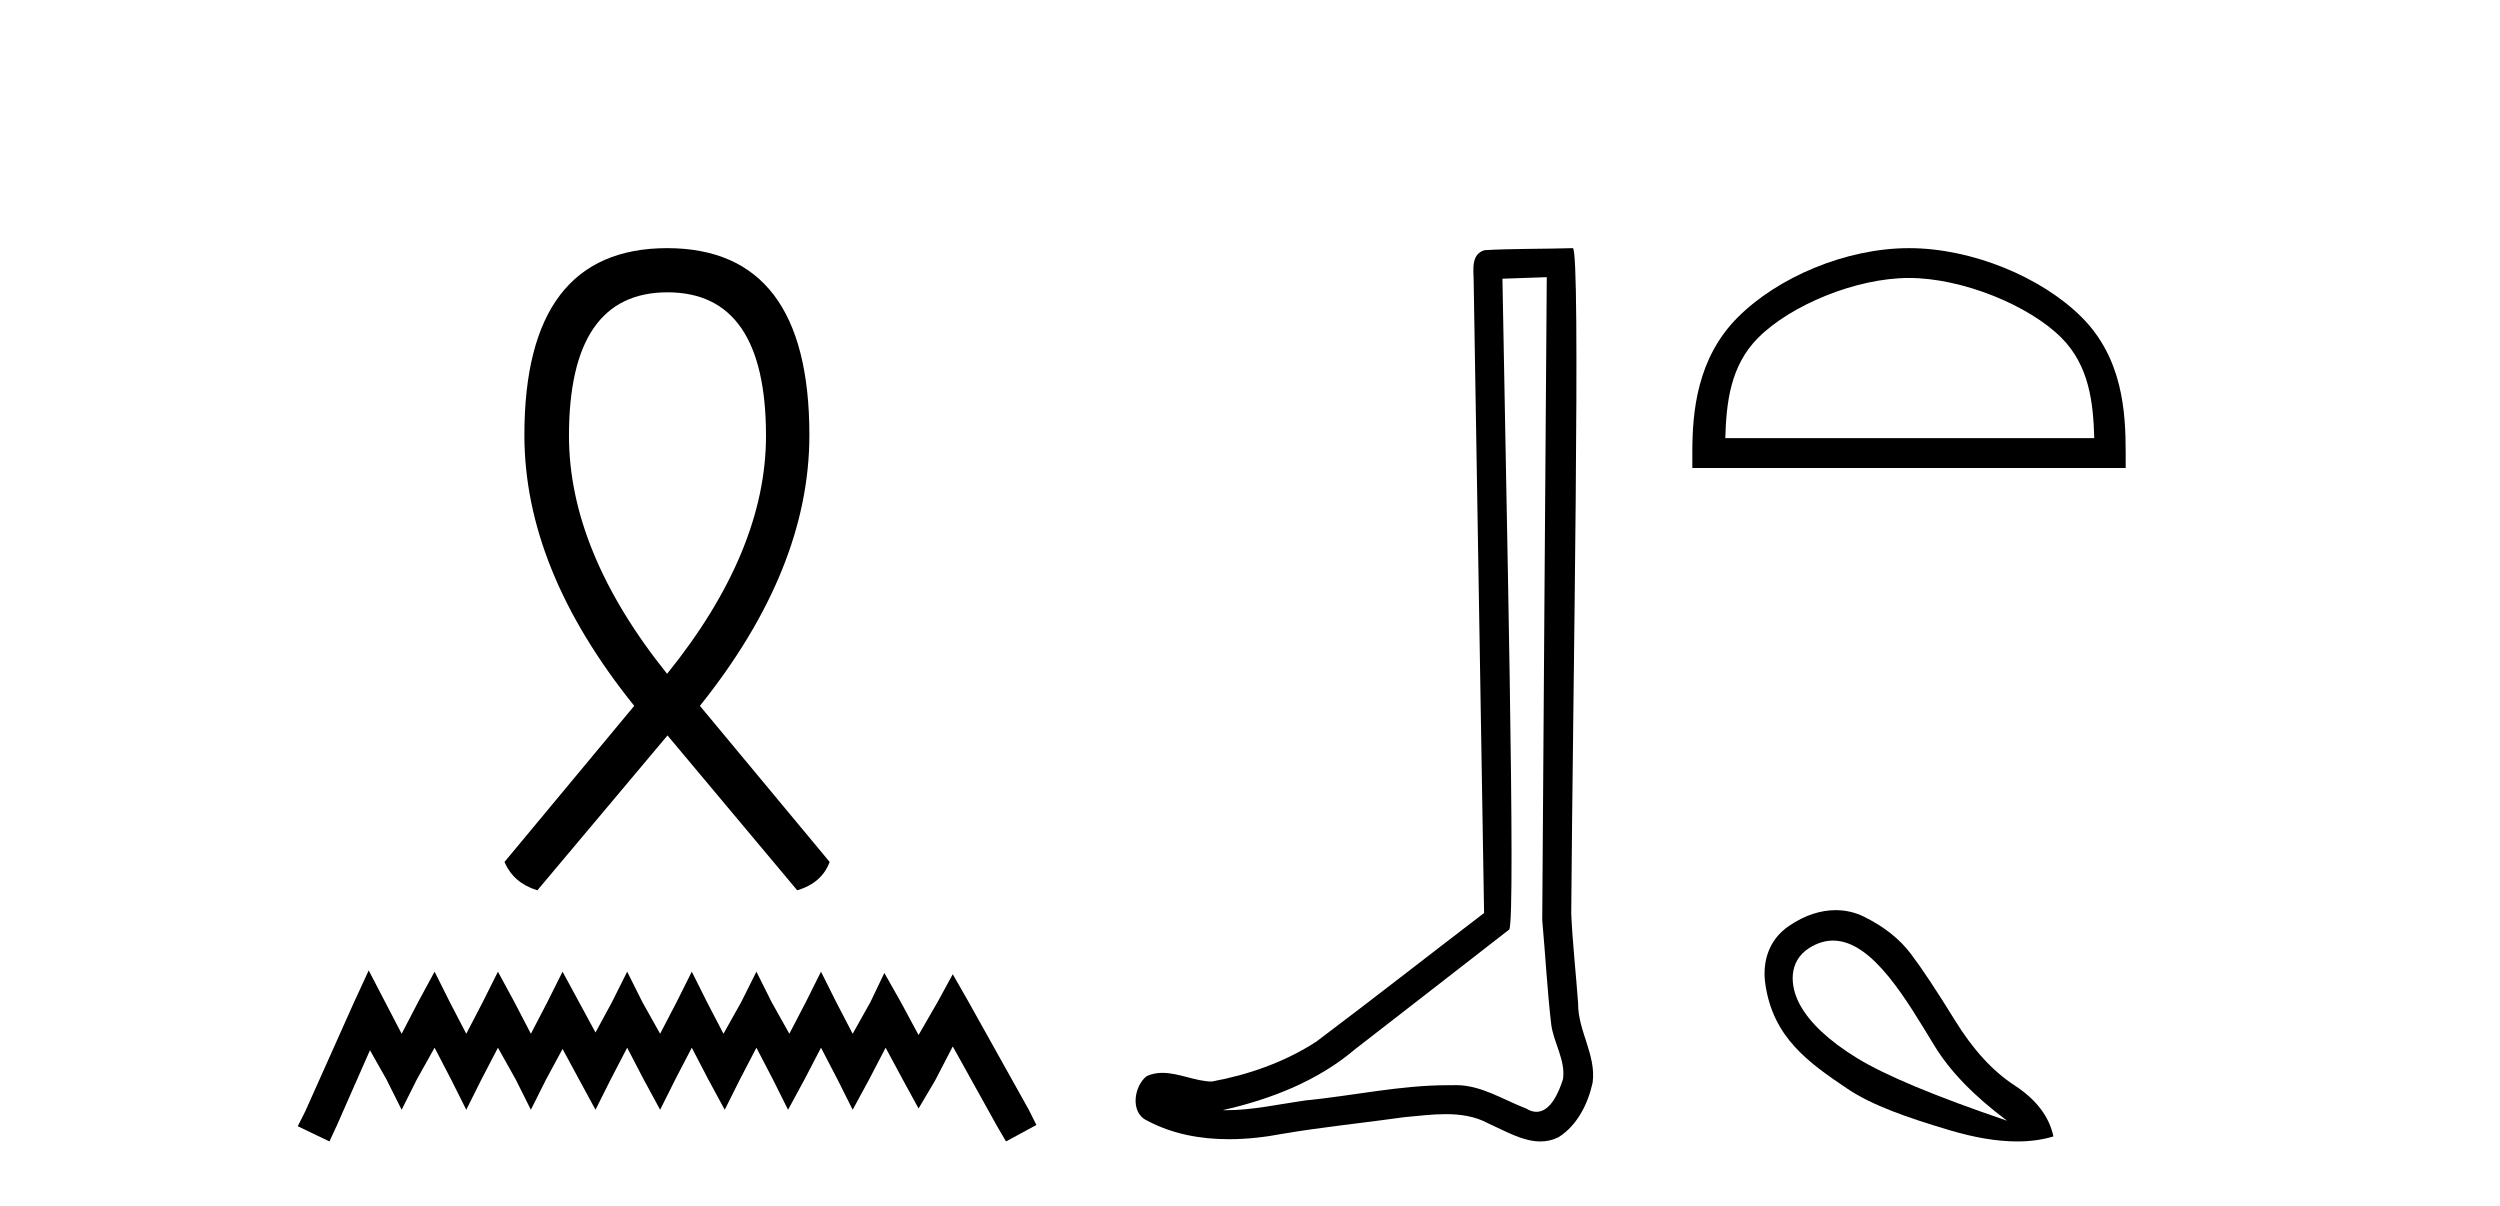
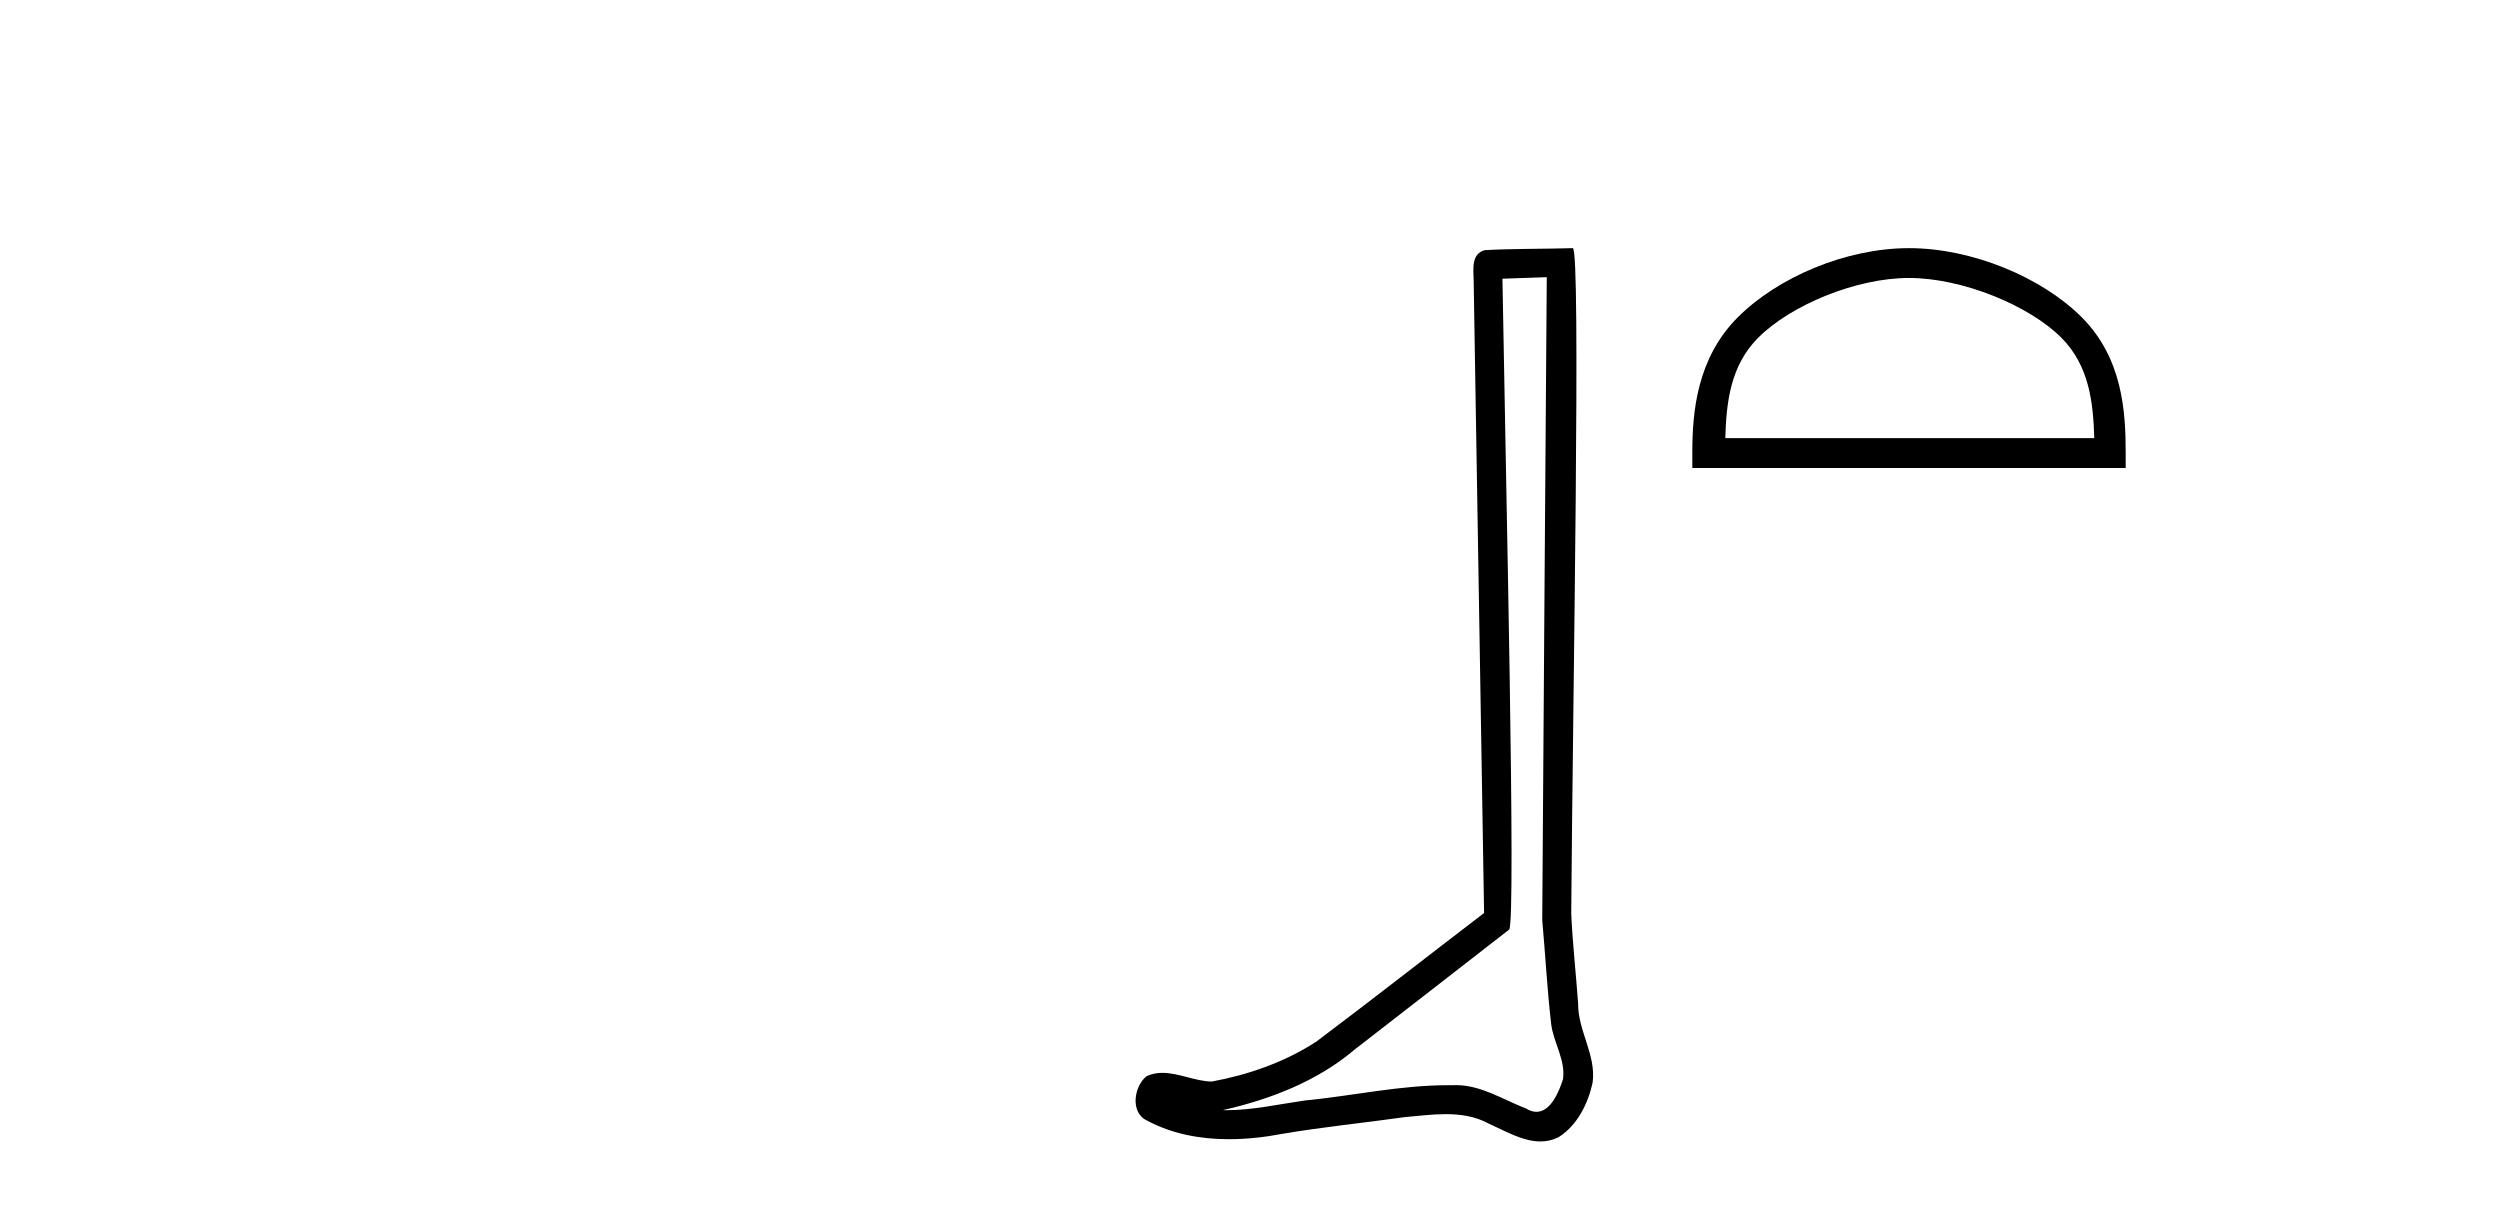
<svg xmlns="http://www.w3.org/2000/svg" width="85.0" height="41.0">
-   <path d="M 22.695 9.939 C 24.928 9.939 26.044 11.566 26.044 14.819 C 26.044 17.424 24.928 20.126 22.681 22.91 C 20.448 20.126 19.345 17.424 19.345 14.819 C 19.345 11.566 20.461 9.939 22.695 9.939 ZM 22.681 8.437 C 19.455 8.437 17.829 10.56 17.829 14.791 C 17.829 17.838 19.069 20.898 21.564 23.999 L 17.153 29.306 C 17.36 29.789 17.732 30.106 18.27 30.271 L 22.695 25.005 L 27.106 30.271 C 27.657 30.106 28.029 29.789 28.208 29.306 L 23.797 23.999 C 26.278 20.898 27.519 17.838 27.519 14.791 C 27.519 10.56 25.906 8.437 22.681 8.437 Z" style="fill:#000000;stroke:none" />
-   <path d="M 12.536 32.994 L 12.02 34.114 L 10.383 37.776 L 10.124 38.292 L 11.201 38.809 L 11.46 38.249 L 12.579 35.708 L 13.139 36.699 L 13.656 37.732 L 14.173 36.699 L 14.776 35.622 L 15.336 36.699 L 15.853 37.732 L 16.37 36.699 L 16.93 35.622 L 17.533 36.699 L 18.05 37.732 L 18.567 36.699 L 19.127 35.665 L 19.687 36.699 L 20.247 37.732 L 20.764 36.699 L 21.324 35.622 L 21.884 36.699 L 22.444 37.732 L 22.961 36.699 L 23.521 35.622 L 24.081 36.699 L 24.641 37.732 L 25.158 36.699 L 25.718 35.622 L 26.278 36.699 L 26.794 37.732 L 27.354 36.699 L 27.914 35.622 L 28.474 36.699 L 28.991 37.732 L 29.551 36.699 L 30.111 35.622 L 30.714 36.742 L 31.231 37.689 L 31.791 36.742 L 32.394 35.579 L 33.902 38.292 L 34.204 38.809 L 35.237 38.249 L 34.979 37.732 L 32.911 34.028 L 32.394 33.123 L 31.877 34.071 L 31.231 35.191 L 30.628 34.071 L 30.068 33.08 L 29.594 34.071 L 28.991 35.148 L 28.431 34.071 L 27.914 33.037 L 27.398 34.071 L 26.838 35.148 L 26.235 34.071 L 25.718 33.037 L 25.201 34.071 L 24.598 35.148 L 24.038 34.071 L 23.521 33.037 L 23.004 34.071 L 22.444 35.148 L 21.841 34.071 L 21.324 33.037 L 20.807 34.071 L 20.247 35.105 L 19.687 34.071 L 19.127 33.037 L 18.61 34.071 L 18.05 35.148 L 17.49 34.071 L 16.93 33.037 L 16.413 34.071 L 15.853 35.148 L 15.293 34.071 L 14.776 33.037 L 14.216 34.071 L 13.656 35.148 L 13.096 34.071 L 12.536 32.994 Z" style="fill:#000000;stroke:none" />
  <path d="M 52.59 9.424 C 52.54 16.711 52.482 23.997 52.436 31.284 C 52.543 32.464 52.604 33.649 52.741 34.826 C 52.822 35.455 53.232 36.041 53.143 36.685 C 53.009 37.12 52.723 37.802 52.24 37.802 C 52.133 37.802 52.017 37.769 51.89 37.691 C 51.108 37.391 50.364 36.894 49.502 36.894 C 49.455 36.894 49.407 36.895 49.358 36.898 C 49.316 36.898 49.273 36.897 49.23 36.897 C 47.593 36.897 45.984 37.259 44.359 37.418 C 43.472 37.544 42.587 37.747 41.687 37.747 C 41.649 37.747 41.611 37.746 41.573 37.745 C 43.198 37.378 44.803 36.757 46.083 35.665 C 47.825 34.31 49.573 32.963 51.313 31.604 C 51.548 31.314 51.2 16.507 51.083 9.476 C 51.585 9.459 52.087 9.441 52.59 9.424 ZM 53.475 8.437 C 53.475 8.437 53.474 8.437 53.474 8.437 C 52.614 8.465 51.333 8.452 50.475 8.506 C 50.017 8.639 50.097 9.152 50.104 9.52 C 50.222 16.694 50.341 23.868 50.459 31.042 C 48.557 32.496 46.672 33.973 44.759 35.412 C 43.689 36.109 42.451 36.543 41.202 36.772 C 40.643 36.766 40.079 36.477 39.522 36.477 C 39.344 36.477 39.166 36.507 38.99 36.586 C 38.561 36.915 38.413 37.817 38.987 38.093 C 39.851 38.557 40.813 38.733 41.782 38.733 C 42.394 38.733 43.009 38.663 43.603 38.55 C 44.983 38.315 46.377 38.178 47.763 37.982 C 48.219 37.942 48.692 37.881 49.158 37.881 C 49.662 37.881 50.158 37.953 50.613 38.201 C 51.161 38.444 51.765 38.809 52.374 38.809 C 52.578 38.809 52.783 38.768 52.985 38.668 C 53.624 38.27 53.993 37.528 54.149 36.81 C 54.278 35.873 53.645 35.044 53.656 34.114 C 53.583 33.096 53.467 32.08 53.422 31.061 C 53.474 23.698 53.758 8.437 53.475 8.437 Z" style="fill:#000000;stroke:none" />
  <path d="M 64.906 9.451 C 66.718 9.451 68.986 10.382 70.084 11.48 C 71.044 12.44 71.17 13.713 71.205 14.896 L 58.66 14.896 C 58.695 13.713 58.821 12.44 59.781 11.48 C 60.879 10.382 63.094 9.451 64.906 9.451 ZM 64.906 8.437 C 62.756 8.437 60.443 9.43 59.087 10.786 C 57.696 12.176 57.539 14.007 57.539 15.377 L 57.539 15.911 L 72.273 15.911 L 72.273 15.377 C 72.273 14.007 72.169 12.176 70.778 10.786 C 69.422 9.43 67.056 8.437 64.906 8.437 Z" style="fill:#000000;stroke:none" />
-   <path d="M 62.324 31.98 C 63.682 31.98 64.852 34.054 65.772 35.556 C 66.297 36.419 67.12 37.268 68.241 38.105 C 65.785 37.268 64.081 36.556 63.129 35.969 C 62.177 35.382 61.532 34.777 61.194 34.154 C 60.856 33.531 60.794 32.687 61.514 32.232 C 61.791 32.058 62.061 31.98 62.324 31.98 ZM 62.414 30.945 C 61.92 30.945 61.375 31.105 60.82 31.485 C 60.129 31.958 59.916 32.71 60.02 33.447 C 60.278 35.277 61.491 36.129 62.822 37.024 C 63.66 37.586 64.847 37.998 66.279 38.425 C 67.139 38.681 67.907 38.809 68.584 38.809 C 69.035 38.809 69.446 38.752 69.816 38.638 C 69.673 37.962 69.233 37.384 68.495 36.903 C 67.756 36.423 67.08 35.685 66.466 34.688 C 65.852 33.691 65.354 32.94 64.971 32.433 C 64.589 31.925 64.055 31.503 63.37 31.165 C 63.086 31.025 62.763 30.945 62.414 30.945 Z" style="fill:#000000;stroke:none" />
</svg>